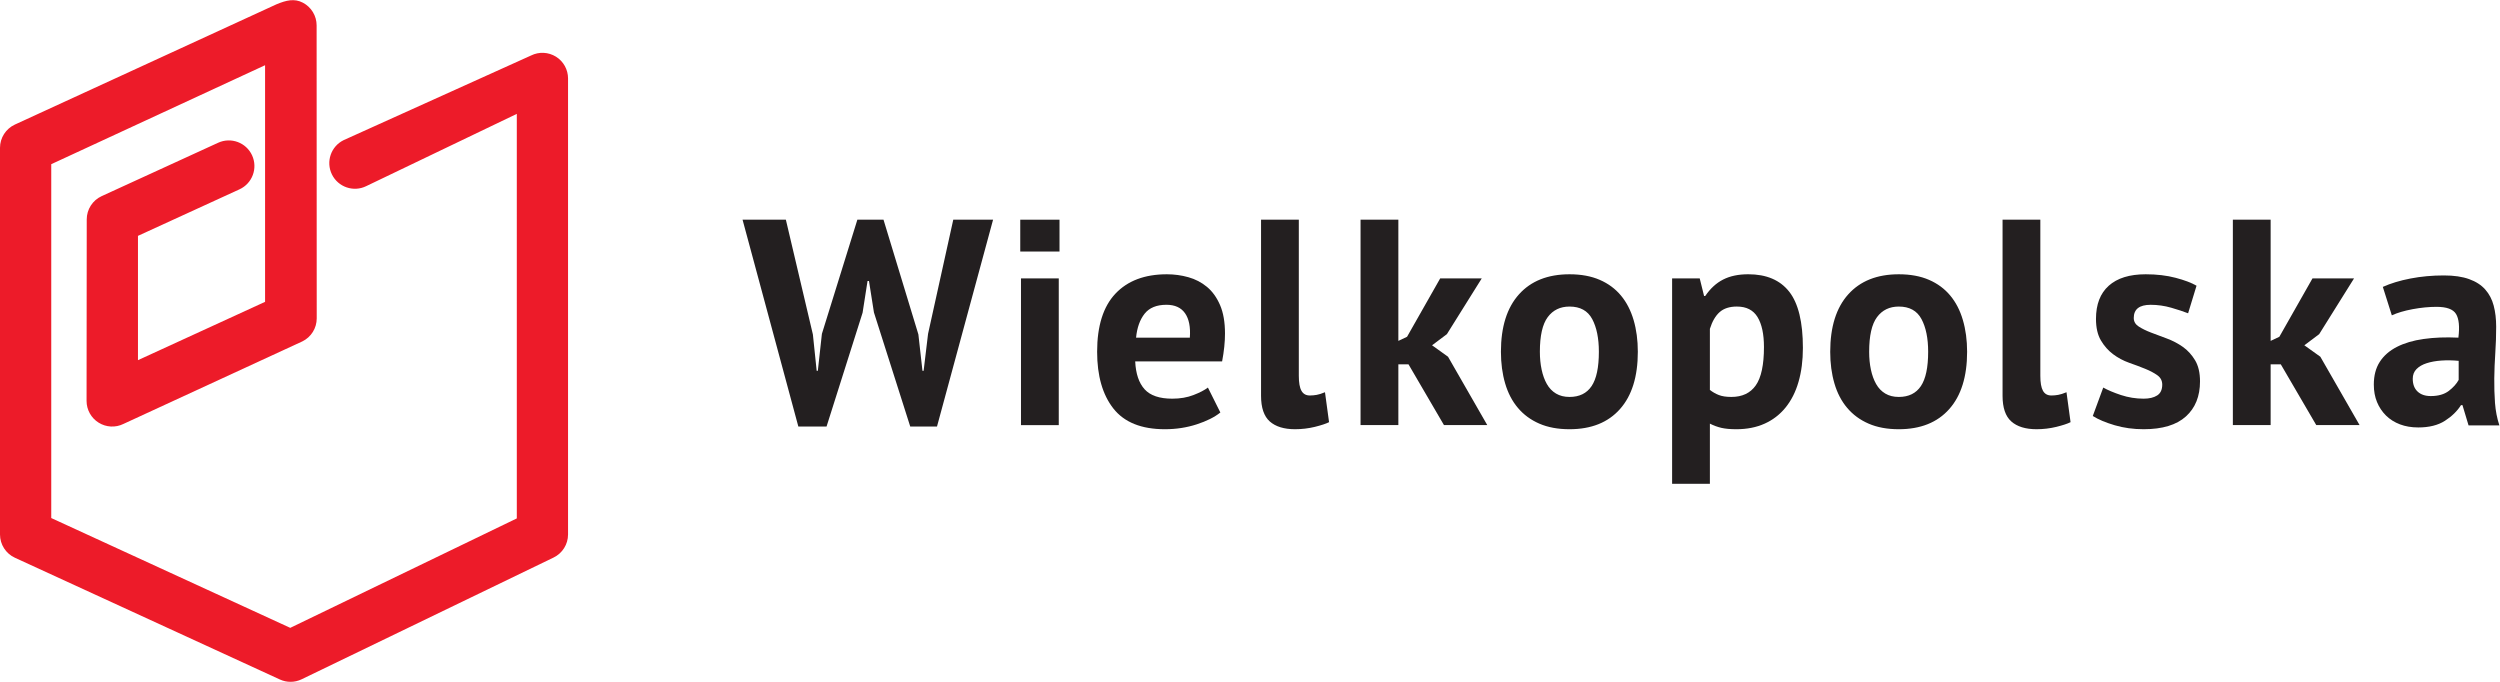
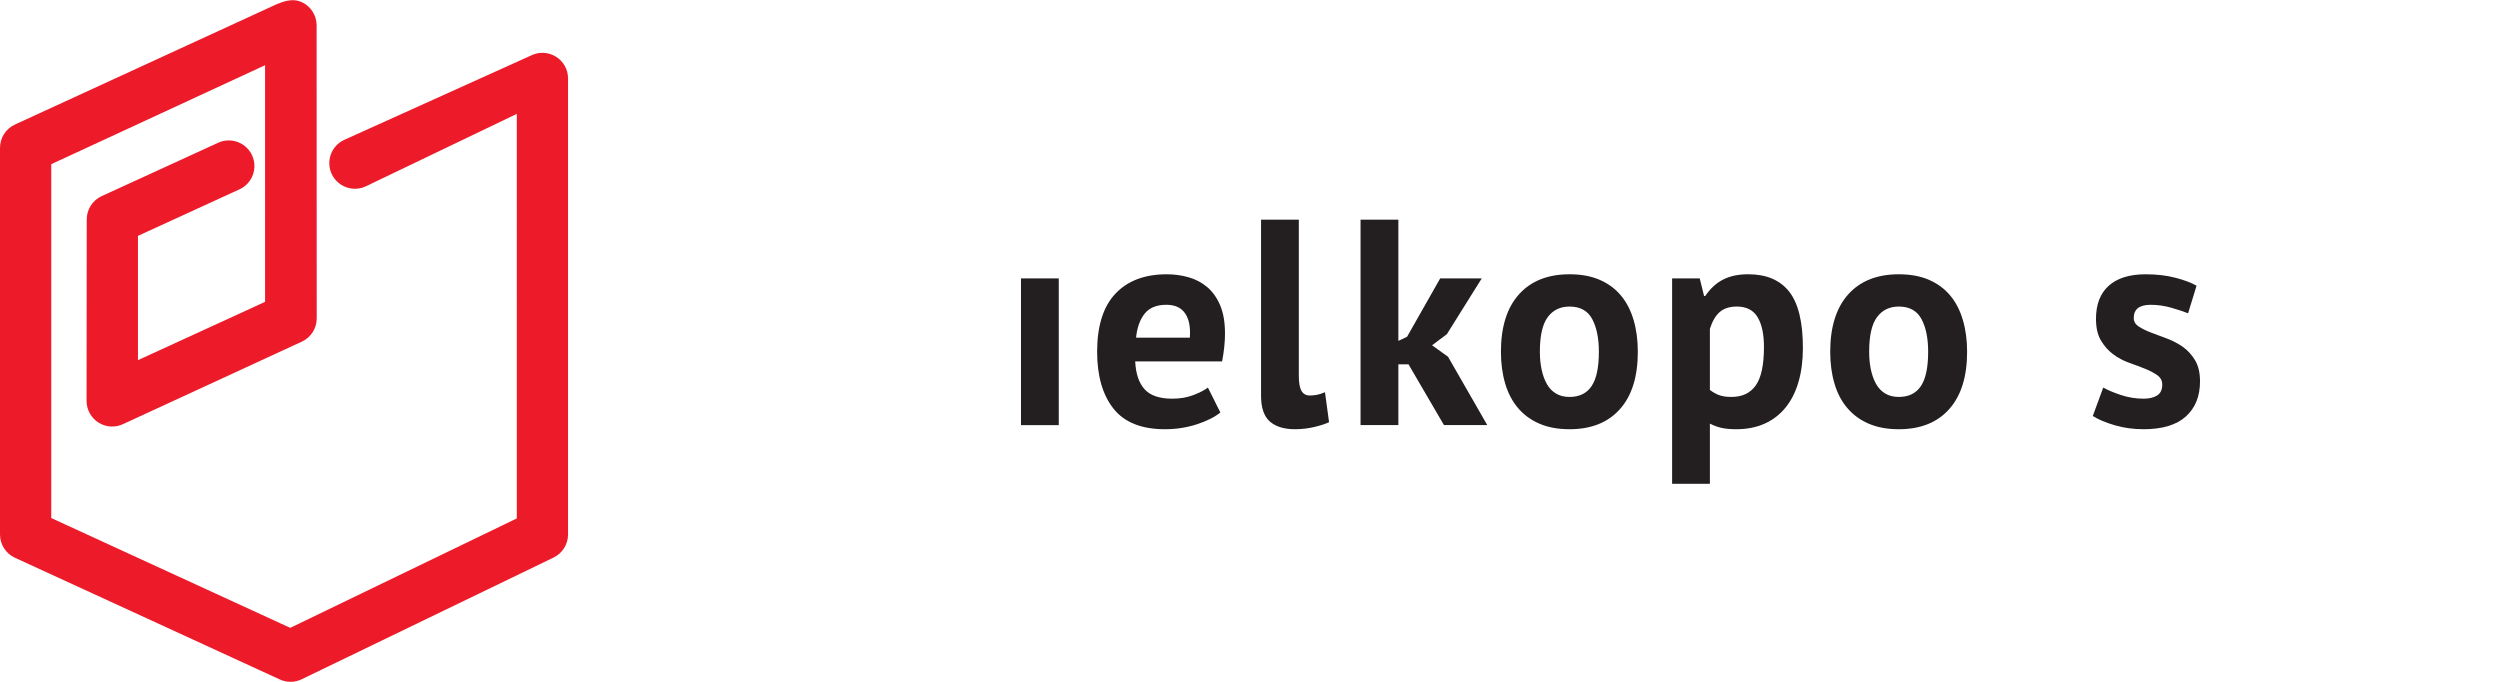
<svg xmlns="http://www.w3.org/2000/svg" xmlns:ns1="http://sodipodi.sourceforge.net/DTD/sodipodi-0.dtd" xmlns:ns2="http://www.inkscape.org/namespaces/inkscape" version="1.1" id="svg2" width="755.907" height="206.16" viewBox="0 0 755.907 206.16" ns1:docname="sadasd.eps">
  <defs id="defs6" />
  <ns1:namedview id="namedview4" pagecolor="#ffffff" bordercolor="#000000" borderopacity="0.25" ns2:showpageshadow="2" ns2:pageopacity="0.0" ns2:pagecheckerboard="0" ns2:deskcolor="#d1d1d1" />
  <g id="g8" ns2:groupmode="layer" ns2:label="ink_ext_XXXXXX" transform="matrix(1.333,0,0,-1.333,0,206.16)">
    <g id="g10" transform="scale(0.1)">
      <path d="m 1288.49,1368.65 c 0,20.08 -10.36,38.76 -27.36,49.34 -17.1,10.59 -38.41,11.68 -56.37,2.8 l -425.291,-192.1 c -28.84,-14.14 -40.703,-48.96 -26.563,-77.79 14.149,-28.78 48.985,-40.67 77.746,-26.56 l 341.618,163.93 V 856.875 370.68 L 658.383,122.43 116.254,371.512 v 802.648 l 485.019,224.51 V 861.922 L 312.949,729.645 v 281.945 l 230.278,105.54 c 29.171,13.35 41.953,47.87 28.597,77.04 -13.367,29.16 -47.832,41.96 -77.023,28.61 L 230.652,1101.73 c -20.675,-9.5 -33.91,-30.12 -33.91,-52.82 l -0.379,-411.699 c 0,-20.078 10.34,-38.723 27.348,-49.309 17.019,-10.672 38.328,-11.785 56.293,-2.898 L 685.84,772.215 c 19.941,9.699 32.578,29.992 32.578,52.18 l -0.227,664.595 c 0,21.6 -12,41.45 -31.156,51.49 -19.16,10.04 -37.492,5.67 -60.066,-3.72 L 33.676,1264 C 13.164,1254.47 0,1233.88 0,1211.27 V 334.219 c 0,-22.66 13.215,-43.328 33.867,-52.778 L 634.758,5.352 C 642.457,1.789 650.77,0 659,0 c 8.676,0 17.348,1.949 25.301,5.809 L 1255.67,281.898 c 20.06,9.723 32.82,30.024 32.82,52.321 v 551.328 483.103" style="fill:#ed1b29;fill-opacity:1;fill-rule:nonzero;stroke:none" id="path12" />
-       <path d="m 1843.86,787.988 8.59,-82.554 h 2.63 l 9.22,83.89 80.45,258.936 h 59.29 l 79.12,-260.272 9.25,-82.554 h 2.63 l 10.06,83.89 57.19,258.936 h 90.3 L 2125.35,579.02 h -60.65 l -82.37,258.89 -11.22,71.231 h -3.3 L 1956.6,837.234 1874.83,579.02 h -63.94 l -126.56,469.24 h 98.24 l 61.29,-260.272" style="fill:#231f20;fill-opacity:1;fill-rule:nonzero;stroke:none" id="path14" />
      <path d="m 2768.12,610.91 c -13.19,-10.613 -31.11,-19.558 -53.74,-26.902 -22.63,-7.363 -46.69,-11.028 -72.18,-11.028 -53.18,0 -92.11,15.708 -116.71,46.946 -24.6,31.316 -36.89,74.238 -36.89,128.769 0,58.598 13.86,102.543 41.55,131.832 27.66,29.266 66.55,43.911 116.67,43.911 16.68,0 32.96,-2.215 48.77,-6.657 15.83,-4.433 29.88,-11.746 42.19,-21.953 12.29,-10.203 22.18,-23.973 29.67,-41.277 7.46,-17.285 11.18,-38.789 11.18,-64.571 0,-9.328 -0.5,-19.269 -1.62,-29.953 -1.09,-10.609 -2.74,-21.714 -4.93,-33.254 h -197.13 c 1.32,-27.929 8.44,-49.027 21.38,-63.246 12.9,-14.199 33.8,-21.257 62.72,-21.257 17.93,0 34.07,2.753 48.25,8.332 14.27,5.488 25.1,11.16 32.57,16.89 z m -122.35,244.324 c -22.29,0 -38.79,-6.769 -49.51,-20.285 -10.69,-13.554 -17.14,-31.621 -19.33,-54.297 h 121.98 c 1.75,24.004 -1.85,42.375 -10.83,55.286 -8.99,12.871 -23.07,19.296 -42.31,19.296" style="fill:#231f20;fill-opacity:1;fill-rule:nonzero;stroke:none" id="path16" />
      <path d="m 2946.09,694.164 c 0,-15.566 1.98,-26.914 5.95,-33.934 3.95,-7.14 10.3,-10.734 19.11,-10.734 5.28,0 10.44,0.52 15.51,1.406 5.01,0.86 11.3,2.871 18.78,5.977 l 9.24,-67.918 c -7.06,-3.547 -17.81,-7.07 -32.29,-10.656 -14.52,-3.535 -29.48,-5.325 -44.85,-5.325 -25.07,0 -44.15,5.942 -57.38,17.661 -13.16,11.765 -19.75,31.172 -19.75,58.211 v 399.408 h 85.68 V 694.164" style="fill:#231f20;fill-opacity:1;fill-rule:nonzero;stroke:none" id="path18" />
      <path d="m 3194.91,720.109 h -23.04 V 582.34 h -85.75 v 465.92 h 85.75 V 773.348 l 19.73,9.347 75.18,132.422 h 94.26 l -79.09,-126.476 -33.64,-25.274 36.24,-25.98 89,-155.047 h -98.21 l -80.43,137.769" style="fill:#231f20;fill-opacity:1;fill-rule:nonzero;stroke:none" id="path20" />
      <path d="m 3404.53,748.695 c 0,56.371 13.63,99.77 40.89,130.16 27.24,30.391 65.51,45.583 114.71,45.583 26.37,0 49.22,-4.223 68.56,-12.661 19.35,-8.398 35.38,-20.254 48.13,-35.617 12.73,-15.262 22.26,-33.808 28.68,-55.555 6.36,-21.757 9.56,-45.656 9.56,-71.91 0,-56.34 -13.5,-99.707 -40.53,-130.058 -27.04,-30.43 -65.18,-45.657 -114.4,-45.657 -26.37,0 -49.2,4.25 -68.55,12.7 -19.36,8.406 -35.52,20.281 -48.45,35.613 -12.98,15.266 -22.63,33.77 -29.03,55.559 -6.38,21.714 -9.57,45.691 -9.57,71.843 m 88.34,0 c 0,-14.609 1.34,-28.132 4,-40.566 2.63,-12.434 6.56,-23.281 11.83,-32.606 5.28,-9.32 12.23,-16.535 20.77,-21.625 8.6,-5.144 18.82,-7.671 30.66,-7.671 22.42,0 39.11,8.191 50.1,24.617 11,16.386 16.47,42.344 16.47,77.851 0,30.621 -5.07,55.387 -15.15,74.235 -10.12,18.875 -27.25,28.308 -51.42,28.308 -21.09,0 -37.58,-7.996 -49.43,-23.972 -11.88,-15.95 -17.83,-42.18 -17.83,-78.571" style="fill:#231f20;fill-opacity:1;fill-rule:nonzero;stroke:none" id="path22" />
      <path d="m 3792.83,915.117 h 62.63 l 9.88,-39.922 h 2.64 c 11.42,16.875 24.96,29.305 40.55,37.266 15.62,7.988 34.6,12.016 57.04,12.016 41.3,0 72.24,-13.219 92.94,-39.614 20.66,-26.425 30.99,-68.898 30.99,-127.523 0,-28.344 -3.3,-54.027 -9.92,-76.867 -6.55,-22.84 -16.37,-42.207 -29.34,-58.211 -12.97,-15.949 -28.78,-28.176 -47.43,-36.582 -18.7,-8.45 -40.13,-12.7 -64.29,-12.7 -13.63,0 -24.83,1.008 -33.62,3.02 -8.79,2.012 -17.57,5.203 -26.38,9.68 V 449.23 h -85.69 z m 147,-63.879 c -16.68,0 -29.79,-4.238 -39.21,-12.644 -9.45,-8.43 -16.82,-21.094 -22.1,-37.961 V 662.16 c 6.15,-4.844 12.87,-8.726 20.15,-11.558 7.22,-2.903 16.77,-4.375 28.64,-4.375 24.61,0 43.06,8.738 55.36,26.316 12.3,17.52 18.51,46.484 18.51,86.848 0,29.281 -4.84,51.886 -14.52,67.902 -9.68,15.949 -25.28,23.945 -46.83,23.945" style="fill:#231f20;fill-opacity:1;fill-rule:nonzero;stroke:none" id="path24" />
      <path d="m 4151.46,748.695 c 0,56.371 13.61,99.77 40.86,130.16 27.26,30.391 65.5,45.583 114.7,45.583 26.37,0 49.22,-4.223 68.58,-12.661 19.35,-8.398 35.37,-20.254 48.14,-35.617 12.73,-15.262 22.3,-33.808 28.64,-55.555 6.38,-21.757 9.6,-45.656 9.6,-71.91 0,-56.34 -13.55,-99.707 -40.56,-130.058 -27.02,-30.43 -65.18,-45.657 -114.4,-45.657 -26.36,0 -49.2,4.25 -68.52,12.7 -19.39,8.406 -35.52,20.281 -48.47,35.613 -12.96,15.266 -22.67,33.77 -29.02,55.559 -6.38,21.714 -9.55,45.691 -9.55,71.843 m 88.33,0 c 0,-14.609 1.33,-28.132 3.96,-40.566 2.65,-12.434 6.57,-23.281 11.85,-32.606 5.29,-9.32 12.22,-16.535 20.76,-21.625 8.57,-5.144 18.78,-7.671 30.66,-7.671 22.43,0 39.14,8.191 50.13,24.617 10.98,16.386 16.47,42.344 16.47,77.851 0,30.621 -5.07,55.387 -15.17,74.235 -10.13,18.875 -27.25,28.308 -51.43,28.308 -21.09,0 -37.55,-7.996 -49.41,-23.972 -11.88,-15.95 -17.82,-42.18 -17.82,-78.571" style="fill:#231f20;fill-opacity:1;fill-rule:nonzero;stroke:none" id="path26" />
-       <path d="m 4628.07,694.164 c 0,-15.566 1.97,-26.914 5.94,-33.934 3.94,-7.14 10.34,-10.734 19.12,-10.734 5.26,0 10.41,0.52 15.47,1.406 5.05,0.86 11.32,2.871 18.8,5.977 l 9.23,-67.918 c -7.03,-3.547 -17.79,-7.07 -32.27,-10.656 -14.53,-3.535 -29.47,-5.325 -44.86,-5.325 -25.06,0 -44.15,5.942 -57.33,17.661 -13.21,11.765 -19.79,31.172 -19.79,58.211 v 399.408 h 85.69 V 694.164" style="fill:#231f20;fill-opacity:1;fill-rule:nonzero;stroke:none" id="path28" />
      <path d="m 4904.59,674.191 c 0,8.872 -3.74,15.981 -11.22,21.301 -7.49,5.332 -16.72,10.215 -27.68,14.617 -10.99,4.446 -23.07,9.016 -36.27,13.625 -13.17,4.676 -25.26,11.133 -36.27,19.368 -10.95,8.164 -20.22,18.636 -27.66,31.234 -7.49,12.625 -11.21,28.953 -11.21,48.934 0,32.843 9.66,57.902 29,75.226 19.33,17.266 47.25,25.942 83.71,25.942 25.08,0 47.69,-2.661 67.92,-7.993 20.22,-5.324 36.03,-11.3 47.46,-17.949 l -19.12,-62.558 c -10.11,3.964 -22.86,8.191 -38.25,12.636 -15.39,4.434 -30.97,6.621 -46.78,6.621 -25.54,0 -38.24,-9.941 -38.24,-29.914 0,-8.027 3.72,-14.441 11.2,-19.324 7.46,-4.855 16.7,-9.426 27.66,-13.625 10.99,-4.266 23.08,-8.777 36.29,-13.621 13.17,-4.922 25.26,-11.242 36.24,-18.984 10.99,-7.75 20.21,-17.899 27.69,-30.329 7.44,-12.421 11.2,-28.371 11.2,-47.871 0,-33.769 -10.65,-60.234 -31.96,-79.519 -21.33,-19.297 -53.31,-29.028 -95.89,-29.028 -23.32,0 -45.2,3.02 -65.62,9.016 -20.42,6.043 -37.03,12.969 -49.75,20.996 l 23.73,64.5 c 10.08,-5.73 23.48,-11.402 40.19,-16.969 16.72,-5.5 33.83,-8.253 51.45,-8.253 12.71,0 22.91,2.414 30.6,7.304 7.71,4.844 11.58,13.074 11.58,24.617" style="fill:#231f20;fill-opacity:1;fill-rule:nonzero;stroke:none" id="path30" />
-       <path d="m 5173.55,720.109 h -23.08 V 582.34 h -85.7 v 465.92 h 85.7 V 773.348 l 19.77,9.347 75.16,132.422 h 94.25 l -79.06,-126.476 -33.67,-25.274 36.3,-25.98 88.99,-155.047 h -98.25 l -80.41,137.769" style="fill:#231f20;fill-opacity:1;fill-rule:nonzero;stroke:none" id="path32" />
-       <path d="m 5404.93,895.828 c 17.59,7.961 38.49,14.309 62.63,18.996 24.15,4.668 49.41,6.992 75.8,6.992 22.85,0 41.97,-2.793 57.34,-8.359 15.41,-5.508 27.6,-13.418 36.61,-23.633 9.03,-10.215 15.39,-22.402 19.11,-36.613 3.76,-14.199 5.63,-30.184 5.63,-47.91 0,-19.531 -0.66,-39.199 -1.97,-58.891 -1.32,-19.765 -2.12,-39.172 -2.34,-58.262 -0.19,-19.082 0.33,-37.546 1.62,-55.546 1.38,-17.997 4.67,-34.942 9.93,-50.95 h -69.9 l -13.81,45.957 h -3.32 c -8.74,-13.796 -21.02,-25.671 -36.57,-35.601 -15.61,-10.012 -35.74,-15.024 -60.34,-15.024 -15.37,0 -29.24,2.344 -41.53,7.024 -12.33,4.68 -22.83,11.301 -31.64,19.941 -8.78,8.711 -15.61,18.887 -20.45,30.664 -4.85,11.719 -7.22,24.895 -7.22,39.578 0,20.414 4.48,37.59 13.51,51.555 8.99,13.977 21.94,25.344 38.87,33.981 16.95,8.632 37.1,14.609 60.67,17.918 23.5,3.378 49.8,4.375 78.79,3.007 3.07,24.856 1.3,42.715 -5.3,53.614 -6.59,10.89 -21.29,16.289 -44.18,16.289 -17.12,0 -35.24,-1.746 -54.36,-5.301 -19.12,-3.586 -34.82,-8.254 -47.16,-14.004 z m 108.78,-247.621 c 17.12,0 30.71,3.926 40.85,11.68 10.12,7.746 17.56,16.074 22.43,24.961 v 43.261 c -13.62,1.289 -26.7,1.536 -39.23,0.645 -12.53,-0.891 -23.63,-2.871 -33.28,-5.977 -9.68,-3.105 -17.38,-7.539 -23.09,-13.308 -5.71,-5.774 -8.57,-13.086 -8.57,-21.965 0,-12.434 3.6,-22.117 10.89,-28.984 7.24,-6.875 17.26,-10.313 30,-10.313" style="fill:#231f20;fill-opacity:1;fill-rule:nonzero;stroke:none" id="path34" />
      <path d="m 2315.88,915.117 h 85.71 V 582.301 h -85.71 v 332.816" style="fill:#231f20;fill-opacity:1;fill-rule:nonzero;stroke:none" id="path36" />
-       <path d="m 2403.27,1048.26 h -89.03 v -72.221 h 89.03 v 72.221" style="fill:#231f20;fill-opacity:1;fill-rule:nonzero;stroke:none" id="path38" />
    </g>
  </g>
</svg>